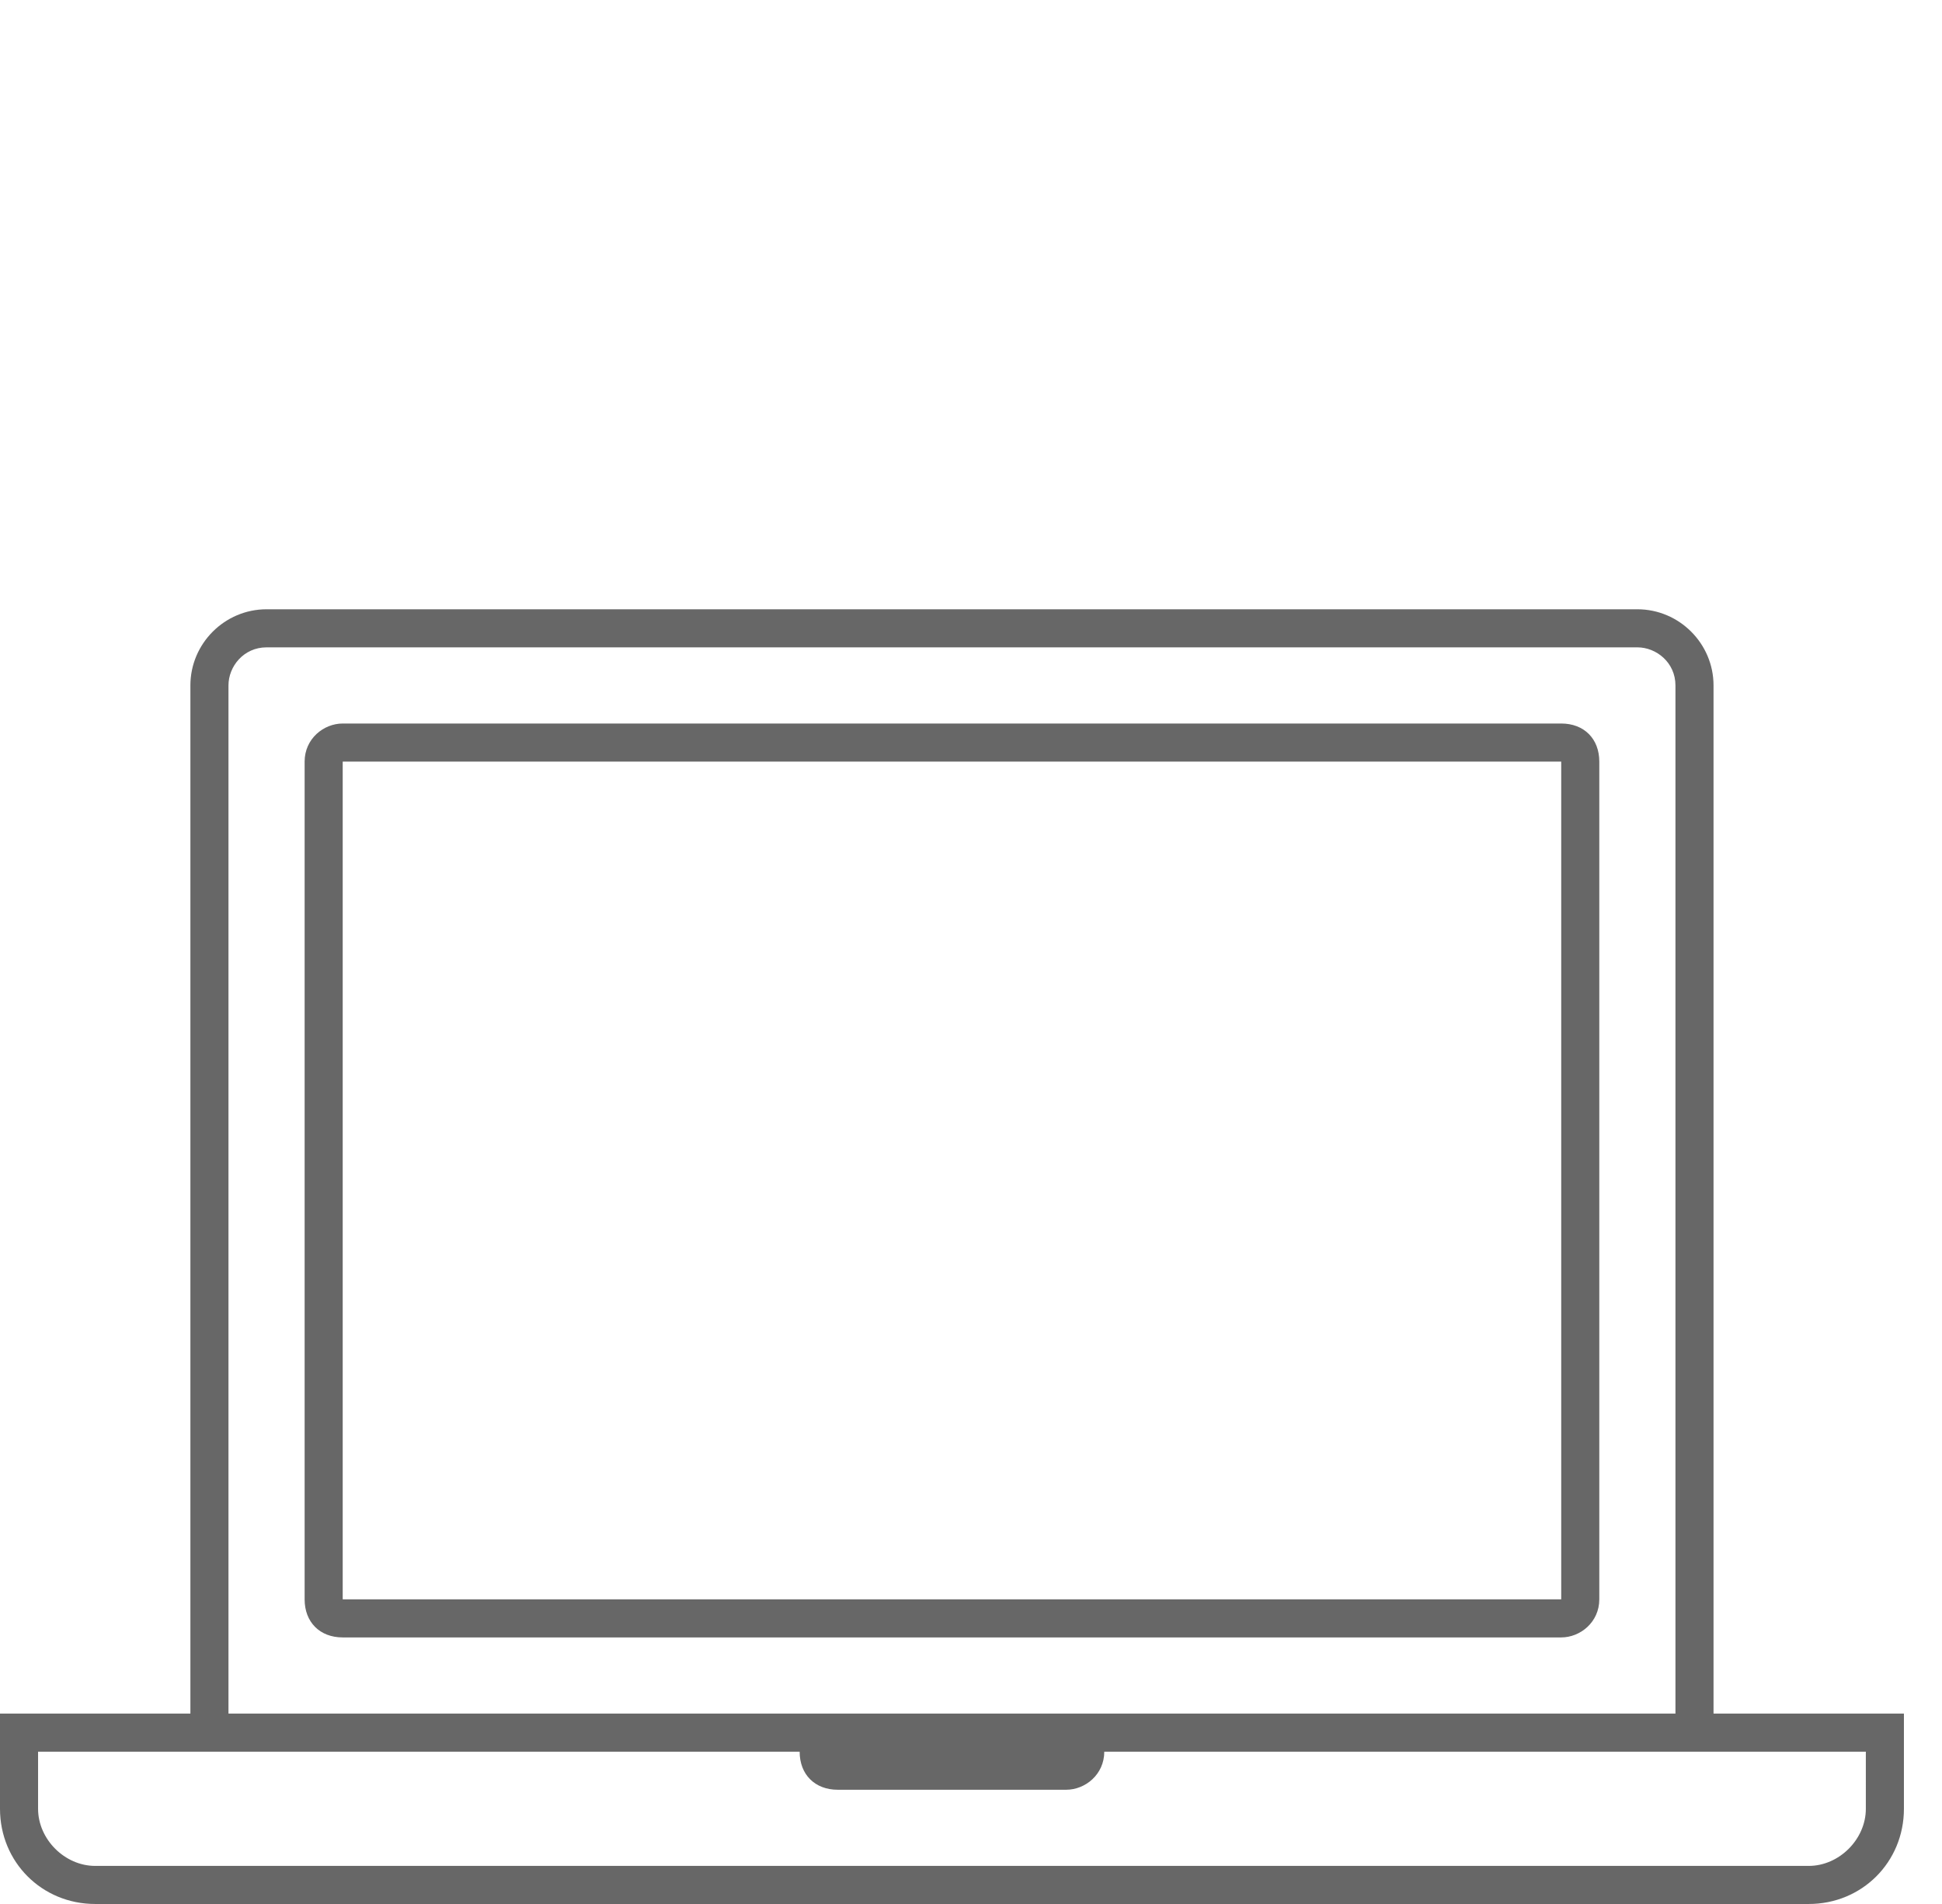
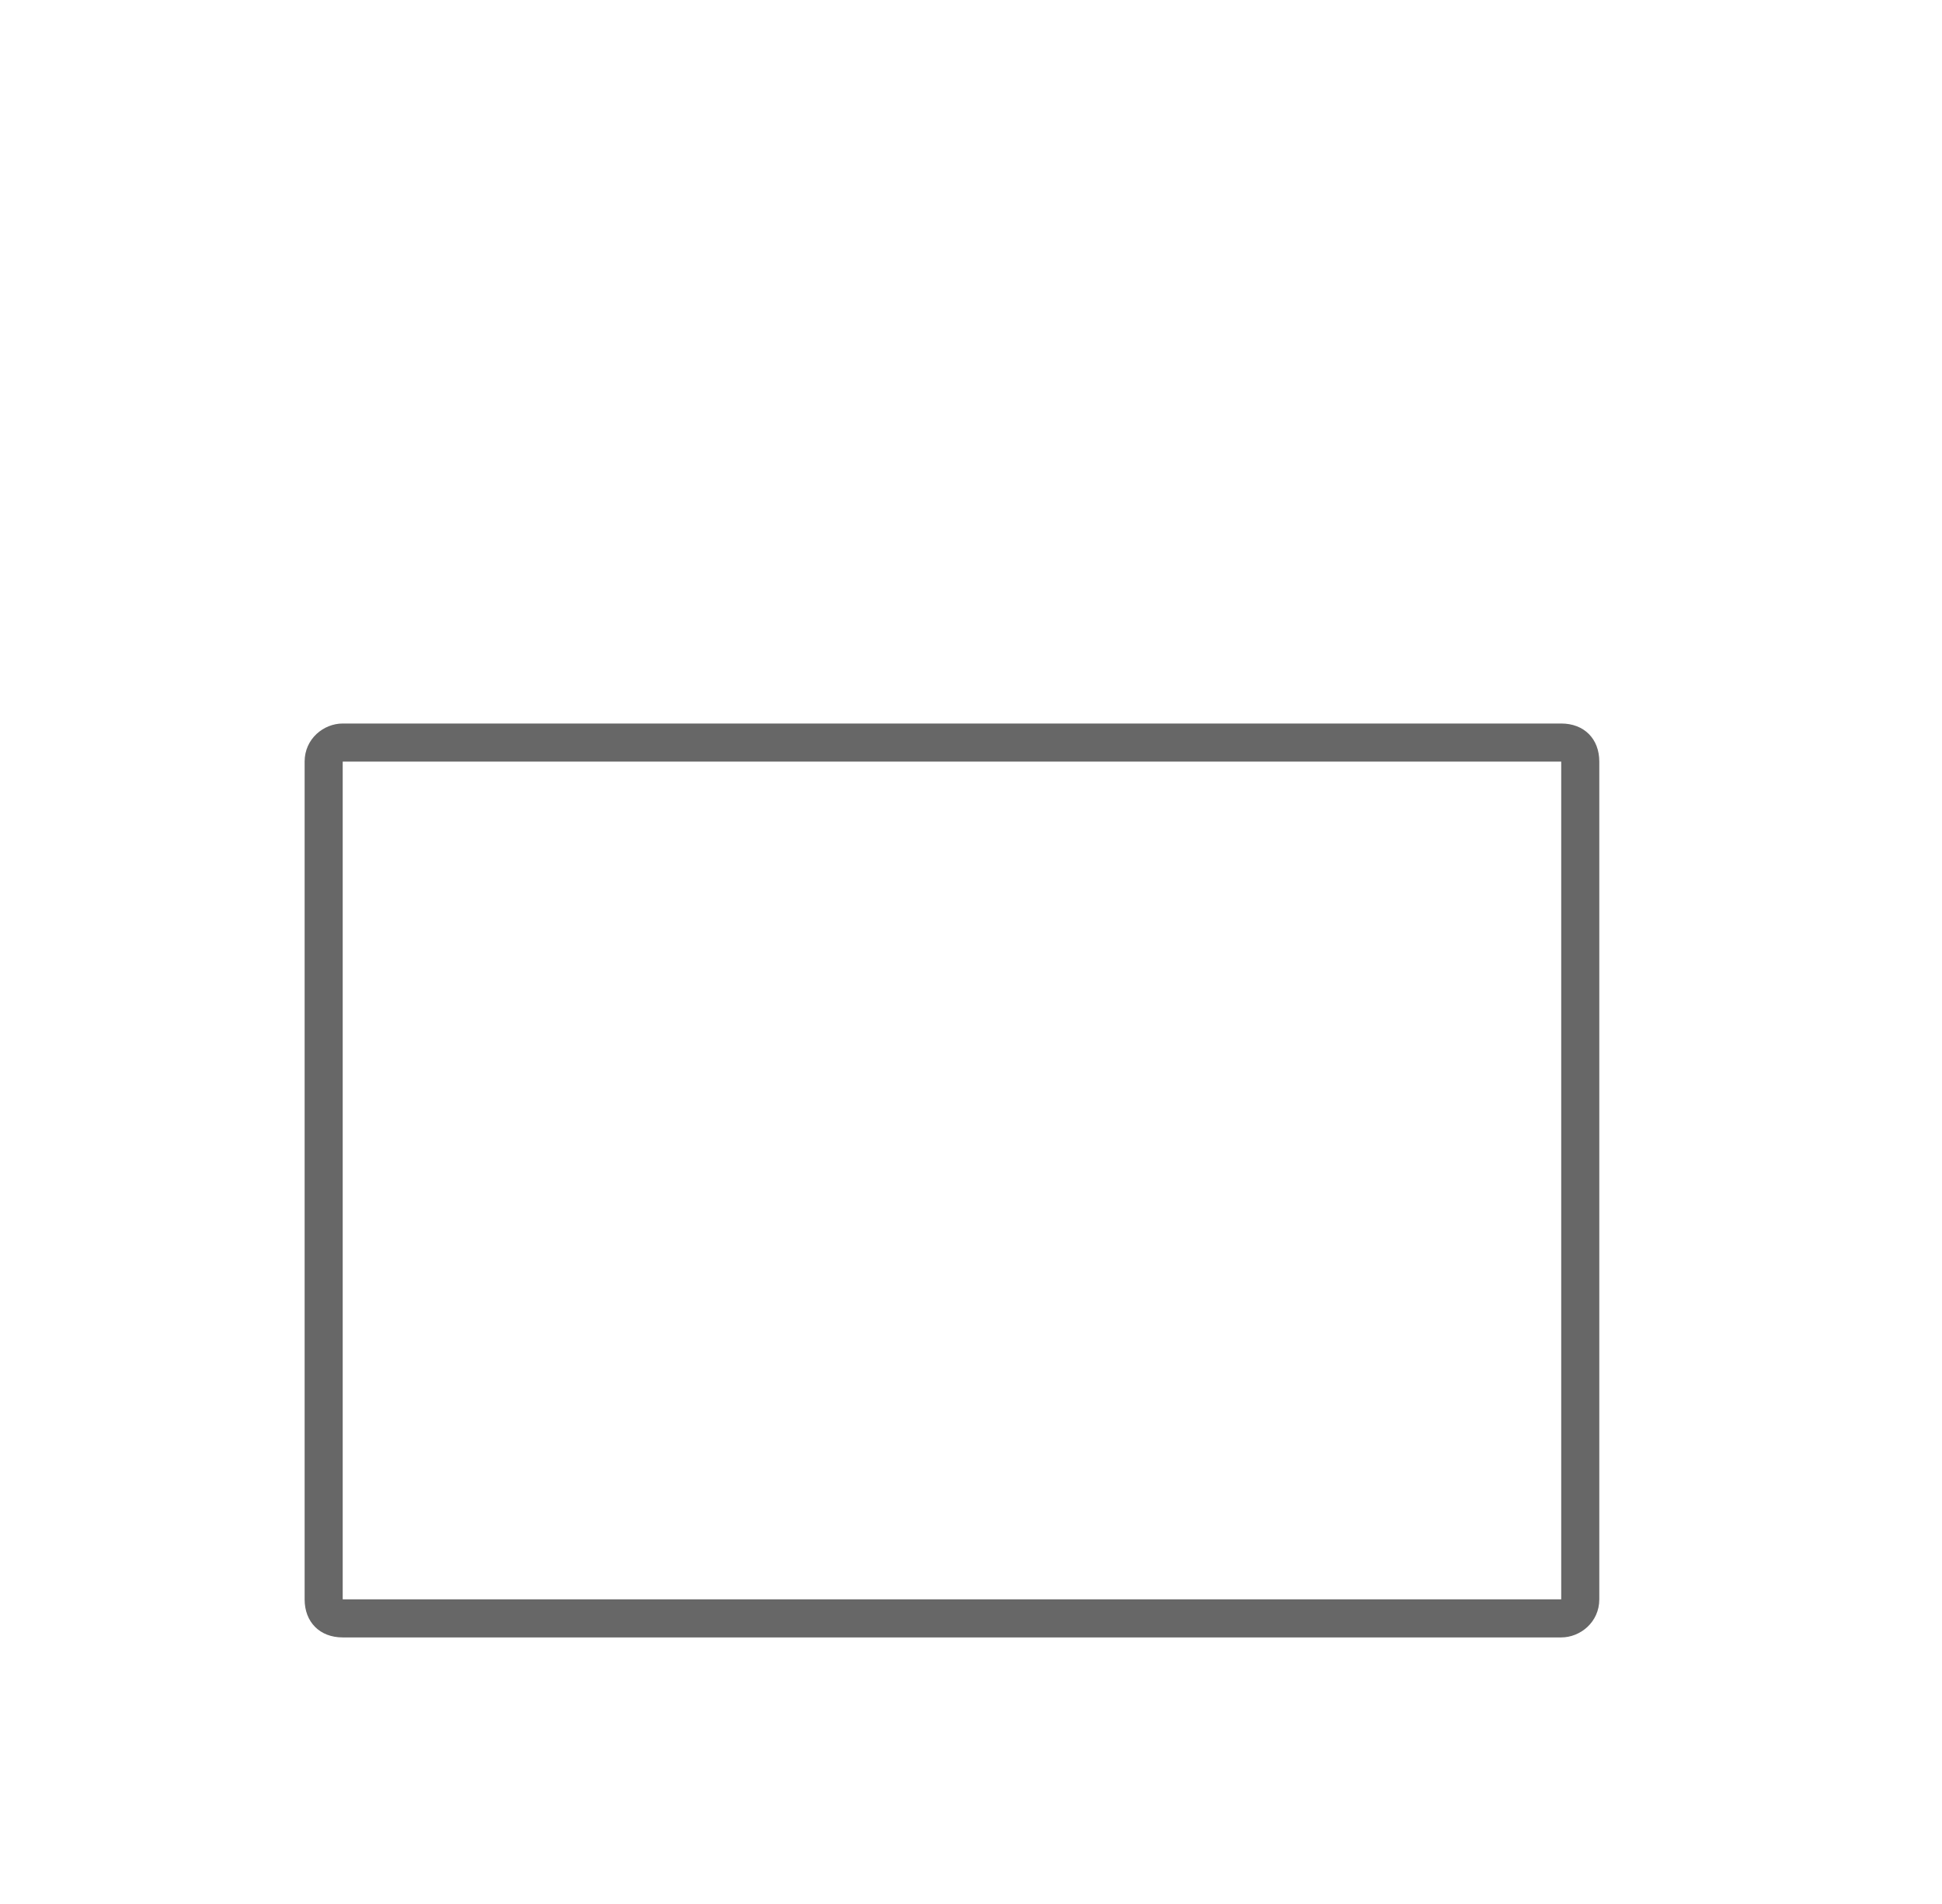
<svg xmlns="http://www.w3.org/2000/svg" version="1.1" id="Слой_1" x="0px" y="0px" viewBox="0 0 51 50" style="enable-background:new 0 0 51 50;" xml:space="preserve">
  <style type="text/css">
	.st0{fill-rule:evenodd;clip-rule:evenodd;fill:#676767;}
</style>
  <g>
-     <path class="st0" d="M45,45V18c0-1.1-0.9-2-2-2H7c-1.1,0-2,0.9-2,2v27H0v2.5C0,48.9,1.1,50,2.5,50h45c1.4,0,2.5-1.1,2.5-2.5V45H45z    M6,18c0-0.5,0.4-1,1-1h36c0.5,0,1,0.4,1,1v27H29h-8H6V18z M49,47.5c0,0.8-0.7,1.5-1.5,1.5h-45C1.7,49,1,48.3,1,47.5V46h4h16   c0,0.6,0.4,1,1,1h6c0.5,0,1-0.4,1-1h16h4V47.5z" />
    <path class="st0" d="M42,42V20c0-0.6-0.4-1-1-1H9c-0.5,0-1,0.4-1,1v22c0,0.6,0.4,1,1,1h32C41.5,43,42,42.6,42,42z M9,20l32,0l0,22   L9,42L9,20L9,20z" />
  </g>
</svg>